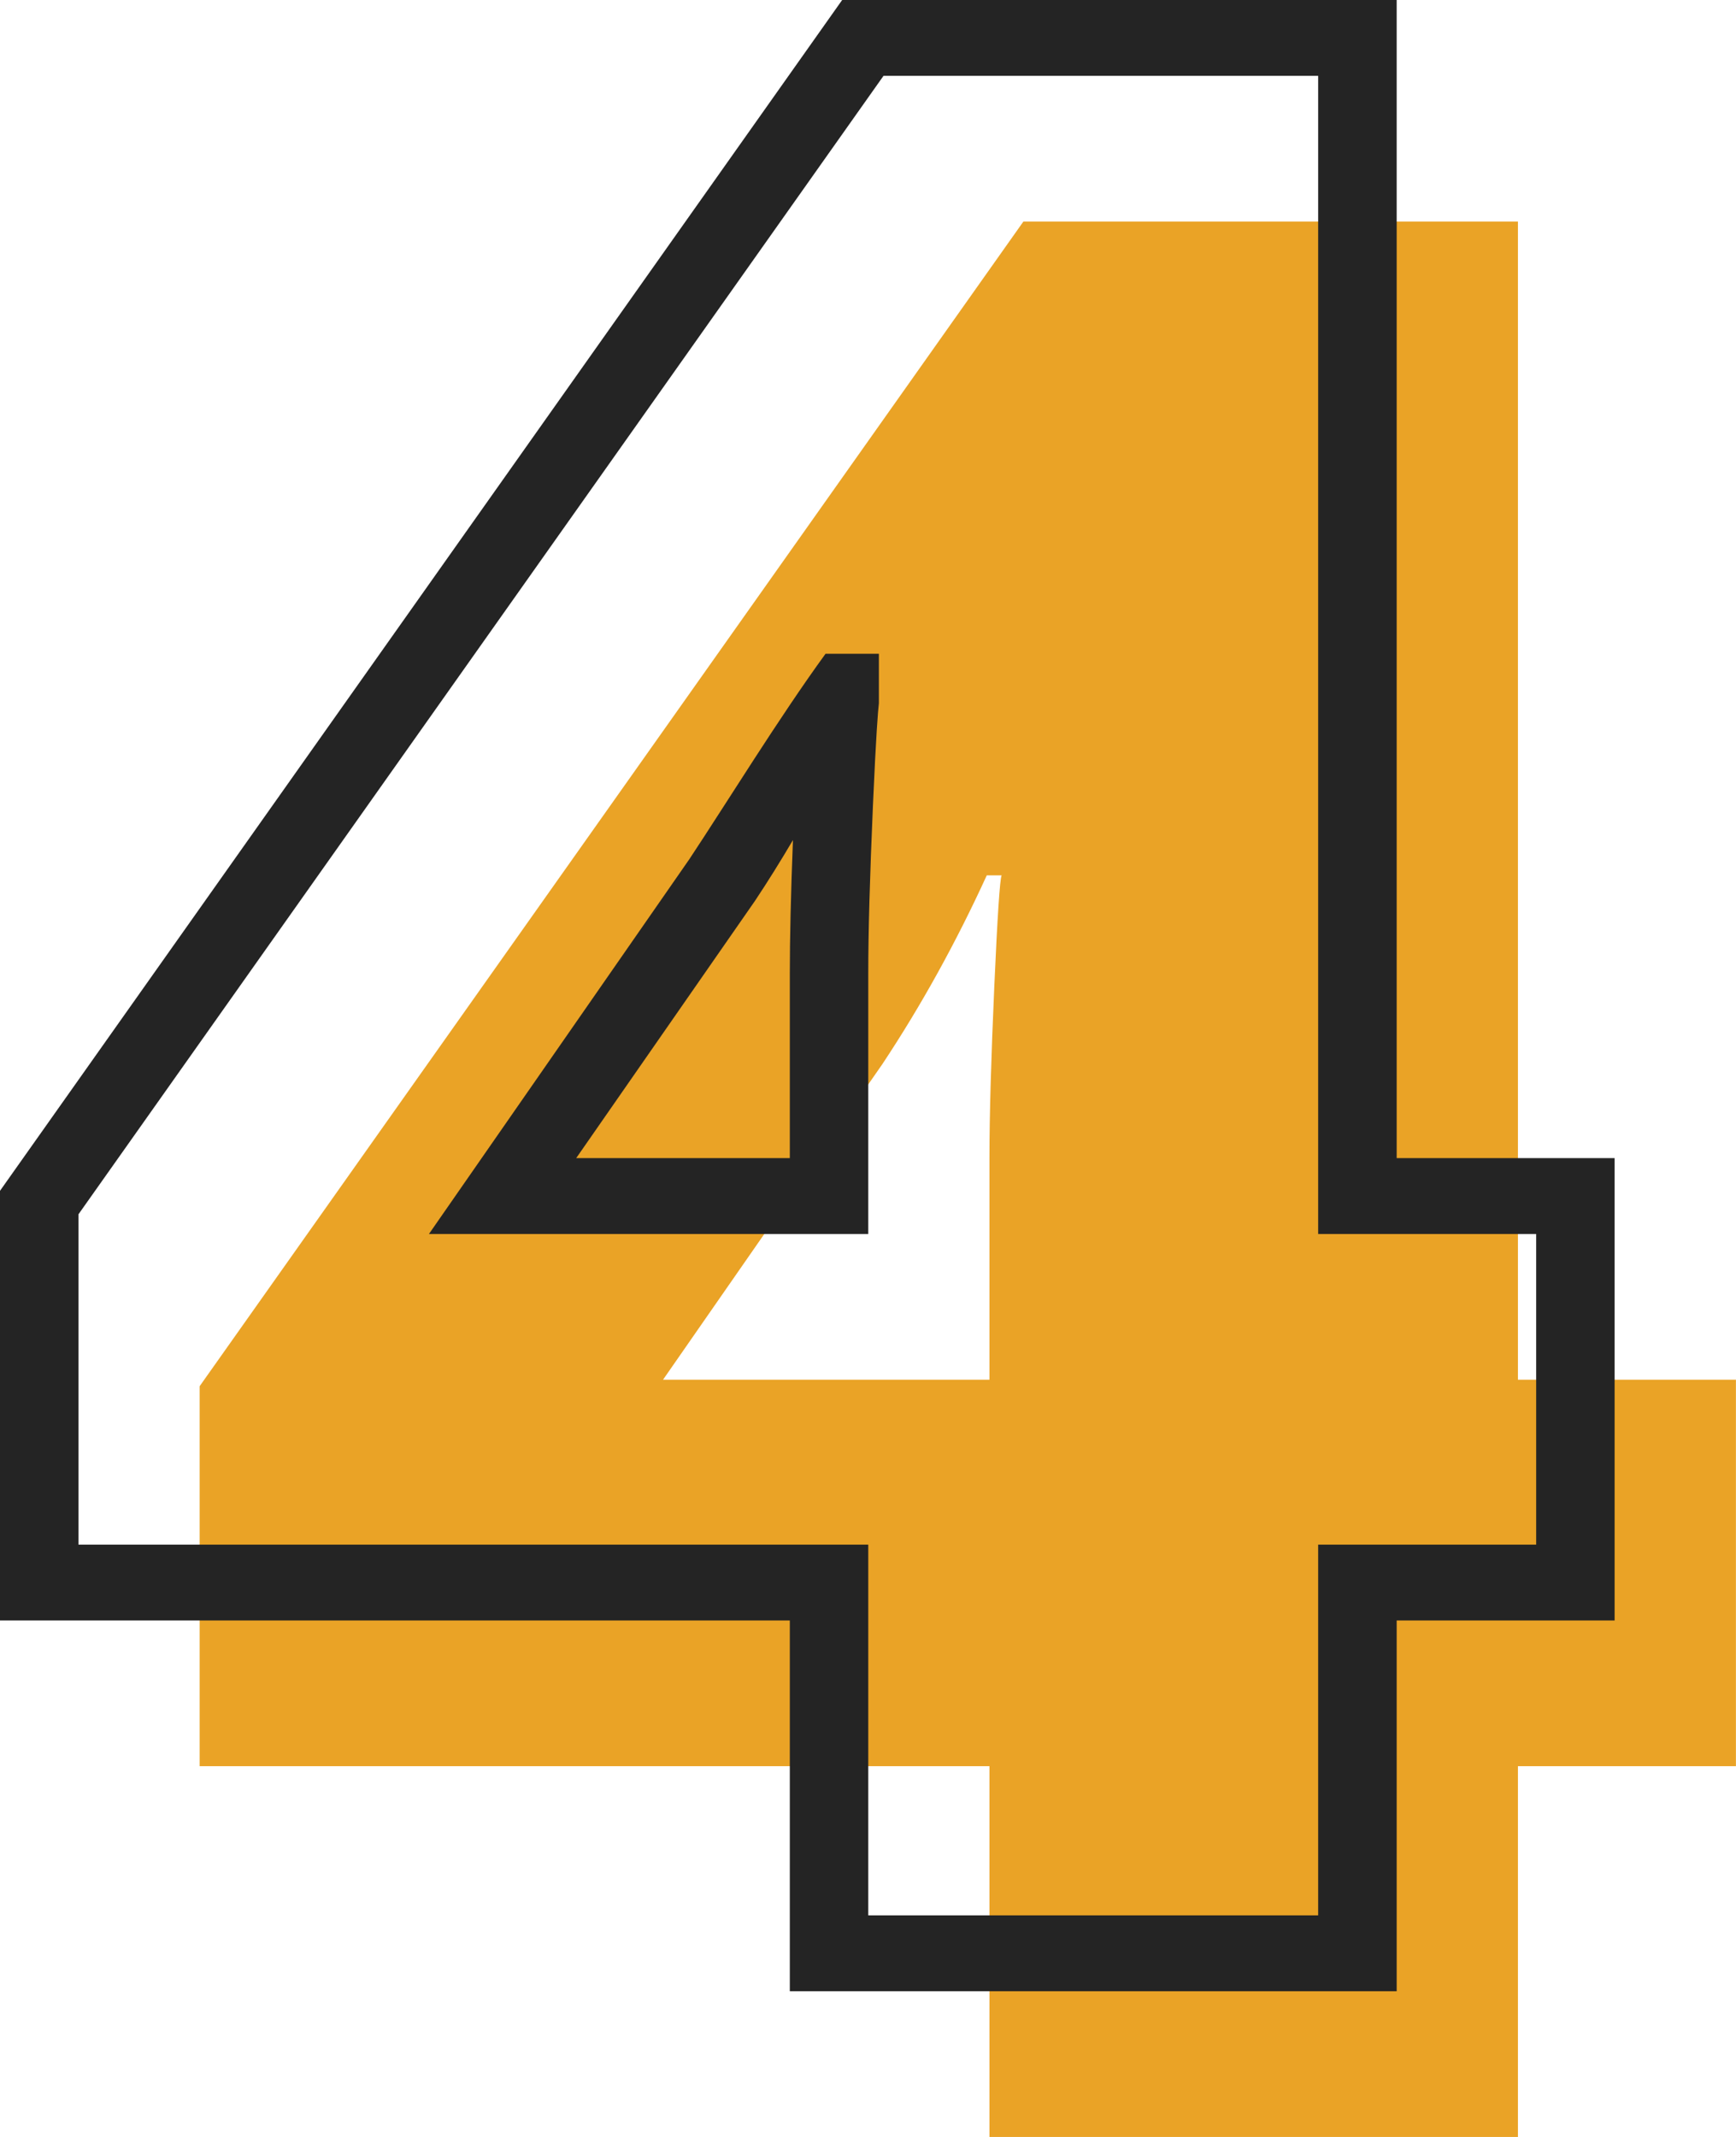
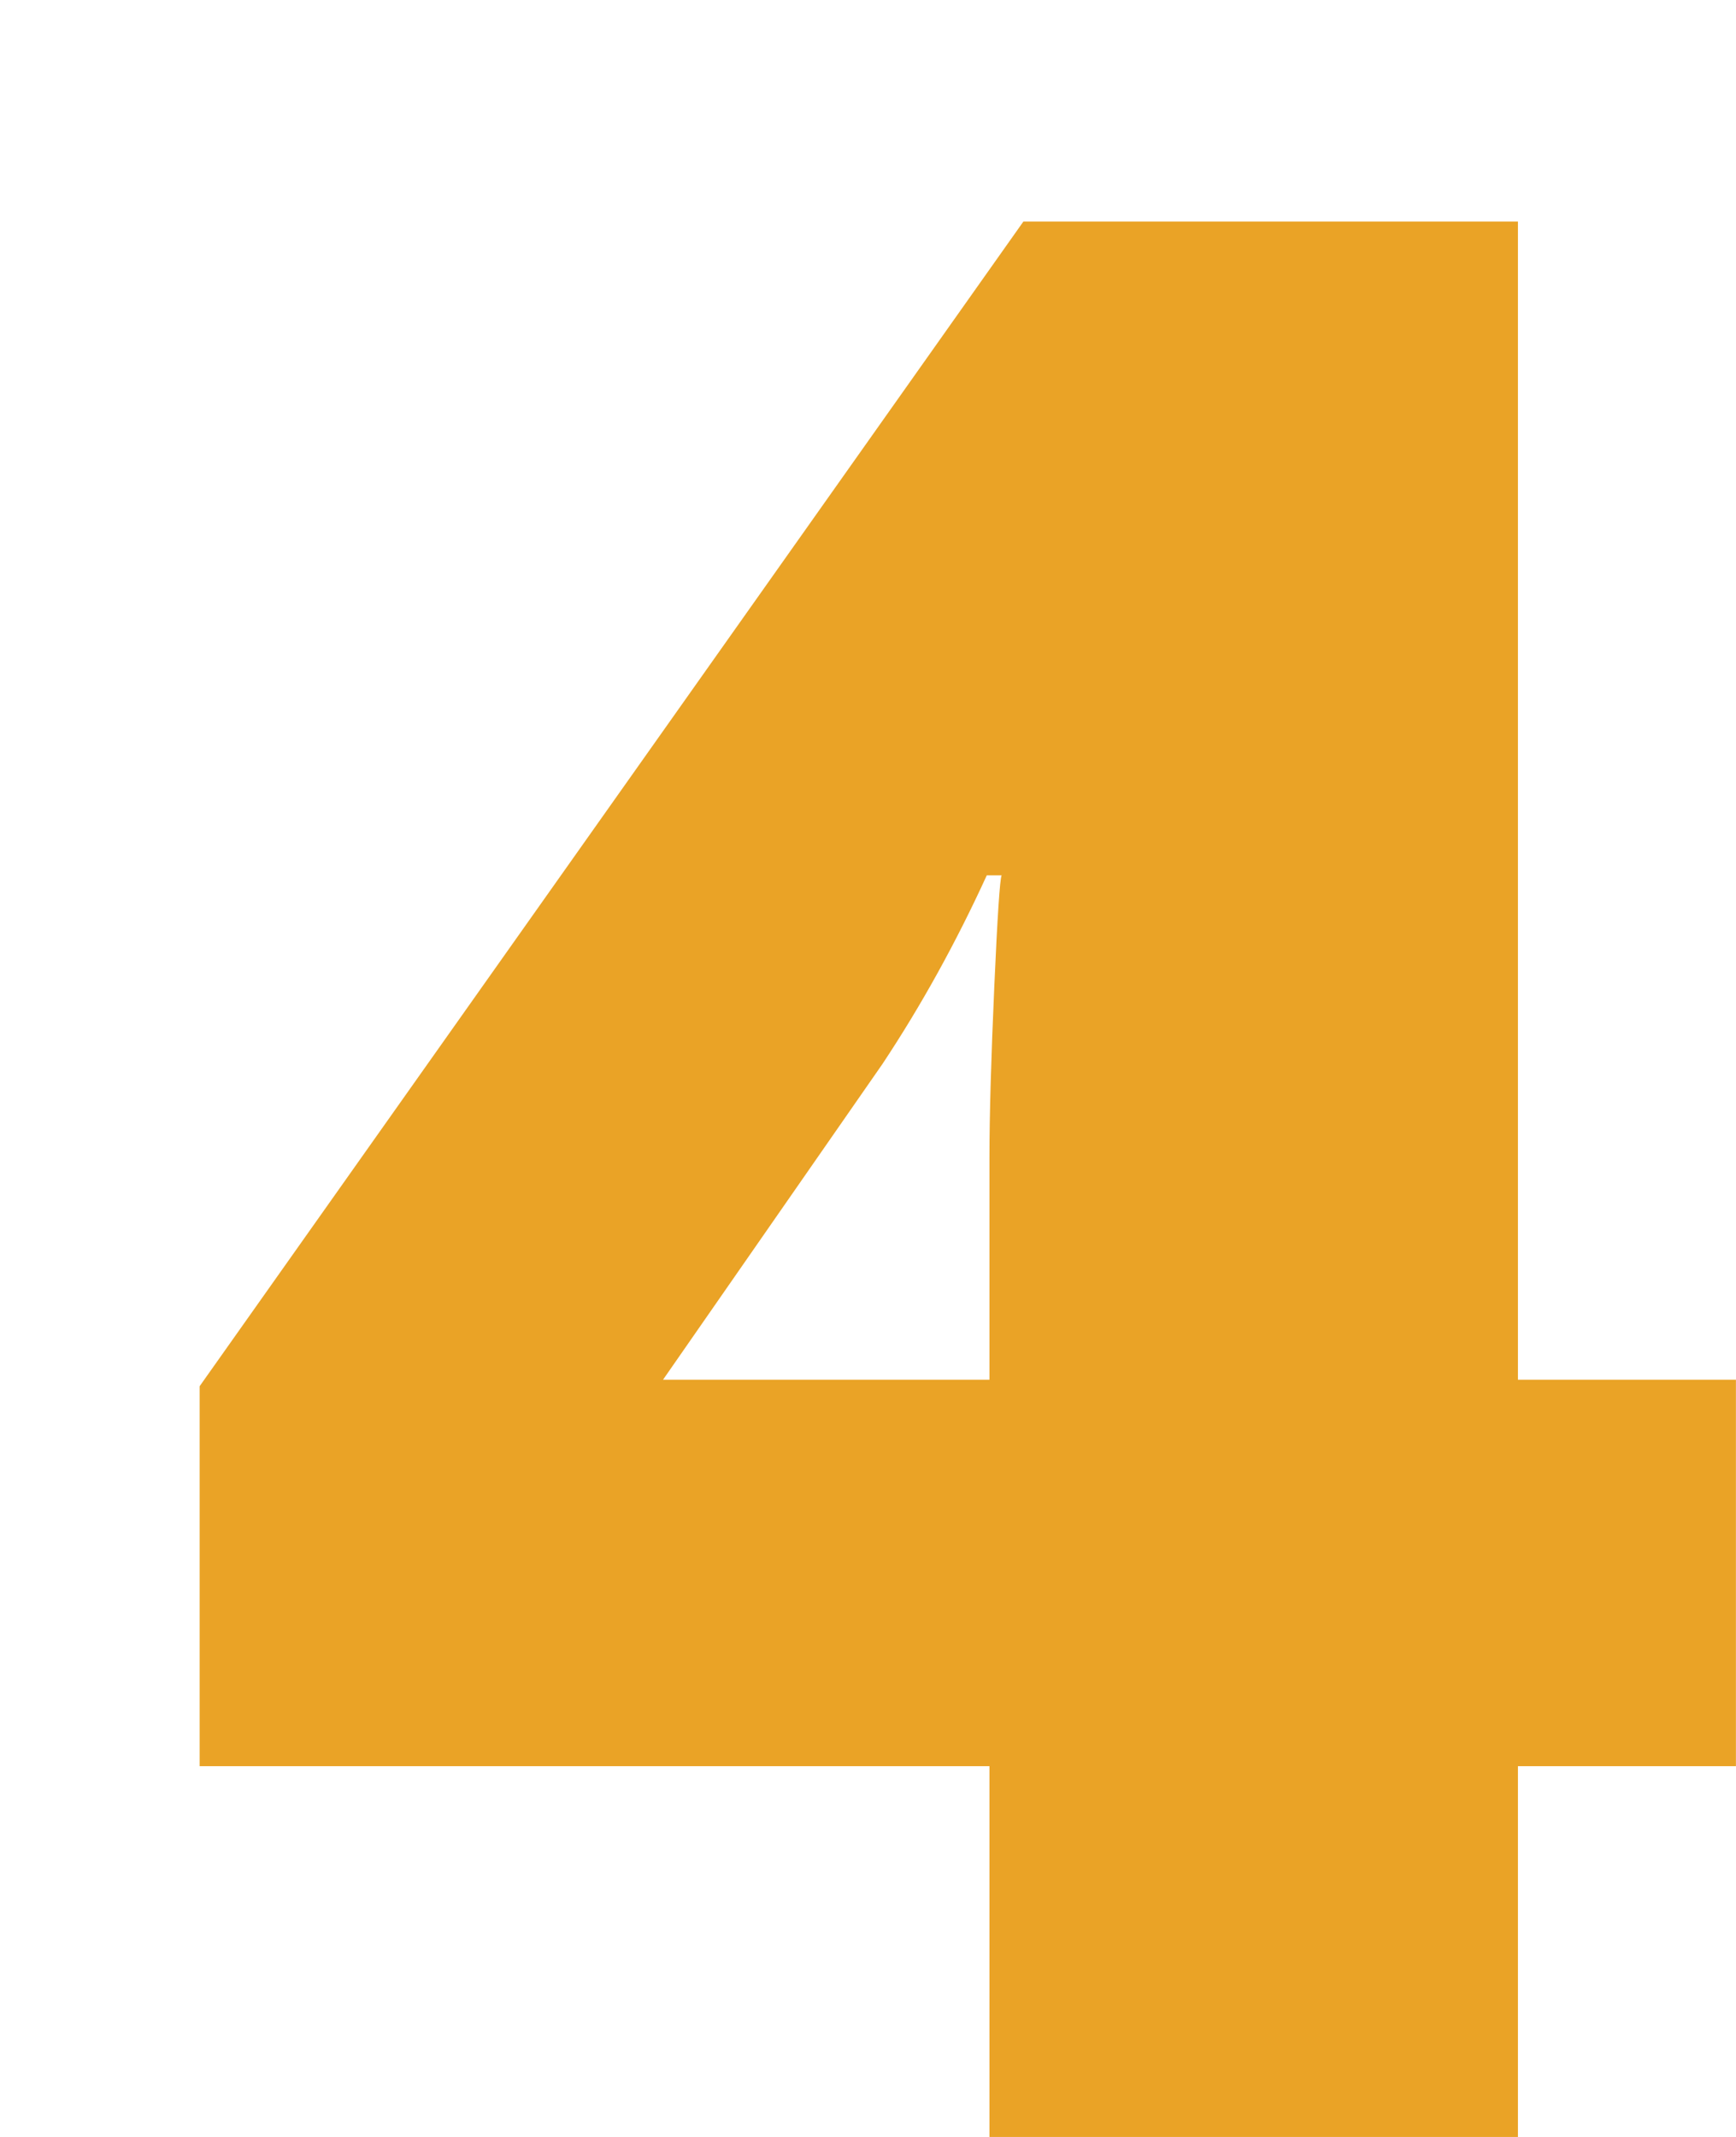
<svg xmlns="http://www.w3.org/2000/svg" width="26" height="32" viewBox="0 0 26 32" fill="none">
  <path d="M14.819 20.661V17.325C14.819 16.697 14.844 15.851 14.891 14.784C14.938 13.72 14.976 13.16 15.001 13.108H14.779C14.318 14.115 13.798 15.056 13.217 15.932L9.93 20.661H14.819ZM25.999 26.448H22.734V32H14.819V26.448H2.99V20.758L15.327 3.318H22.734V20.661H25.999V26.448Z" fill="#EAA326" />
-   <path d="M8.63 17.342H11.829V14.576C11.829 14.059 11.844 13.393 11.876 12.58C11.693 12.89 11.505 13.193 11.308 13.489L8.63 17.342ZM13.004 18.479H6.424L10.325 12.865C10.886 12.019 11.669 10.745 12.364 9.79H13.163L13.163 10.531C13.15 10.642 13.121 10.992 13.074 12.06C13.028 13.116 13.004 13.954 13.004 14.576V18.479ZM13.004 28.682H19.742V23.13H23.007V18.479H19.742V1.136H13.232L1.175 18.184V23.13H13.004V28.682ZM20.918 29.818H11.829V24.266H0V17.832L12.613 -0H20.918V17.342H24.182V24.266H20.918V29.818Z" fill="#242424" />
</svg>